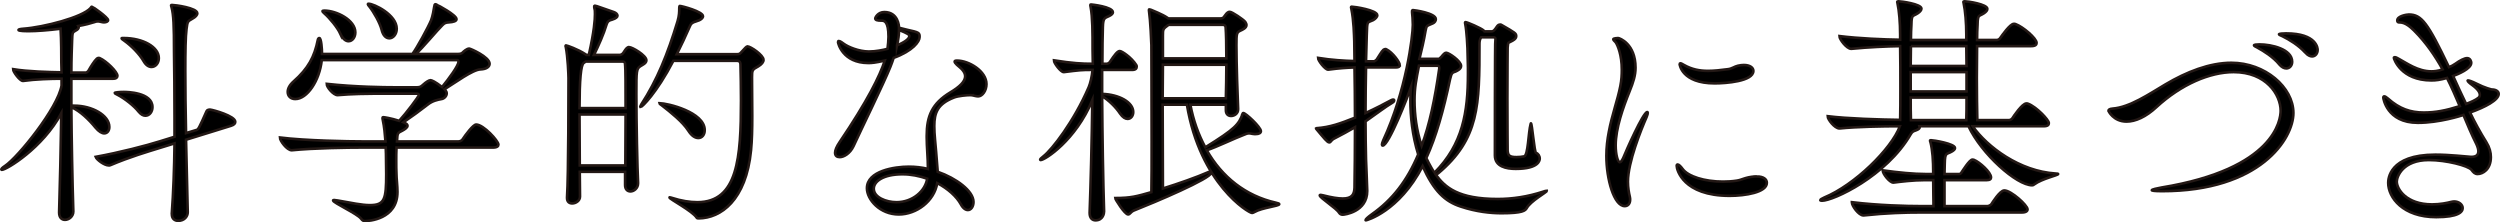
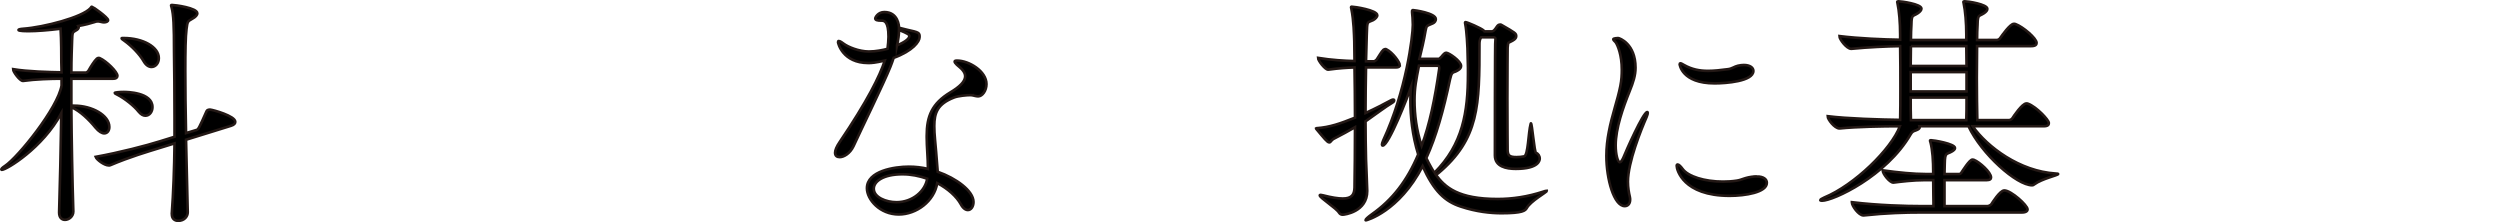
<svg xmlns="http://www.w3.org/2000/svg" id="_レイヤー_2" viewBox="0 0 408.14 36.3">
  <defs>
    <style>.cls-1{stroke:#231815;stroke-miterlimit:10;stroke-width:.43px;}</style>
  </defs>
  <g id="_レイヤー_1-2">
    <path class="cls-1" d="M11.97,34.53c0,.8-.72,1.36-1.36,1.36-.52,0-.96-.36-.96-1.2v-.04c.12-4.12.28-10.52.36-16.16C7.01,24.13,1.05,27.73.29,27.73c-.04,0-.08-.04-.08-.08,0-.08.16-.28.6-.56,2.16-1.44,8.64-9.48,9.24-13.12v-1.12c-1.68,0-4.28.08-6.28.36h-.04c-.48,0-1.6-1.48-1.6-1.92,2.4.4,5.92.48,7.92.52,0-.6-.04-1.12-.04-1.64,0-.92,0-3.72-.12-5.48-1.92.24-3.88.4-5.32.4-.16,0-1.56,0-1.56-.2,0-.08.24-.16.8-.2,3.36-.24,9.64-1.88,10.96-3.36.12-.12.12-.24.24-.24s2.64,1.76,2.64,2.2c0,.2-.28.36-.68.36-.16,0-.32-.04-.48-.08-.2-.04-.36-.08-.48-.08-.24,0-.4.04-.6.12-.6.2-1.52.44-2.64.64.04.08.08.12.08.2,0,.16-.12.36-.52.56-.48.28-.52.28-.56,1.6-.04,1.16-.12,3-.12,5.24h2.36c.08,0,.32-.12.44-.32.36-.64.96-1.6,1.36-1.96.12-.08.2-.12.32-.12.08,0,.12.04.16.04,1.08.48,2.88,2.24,2.88,2.88,0,.24-.16.48-.68.48h-6.84v4.4h.48c2.88,0,5.72,1.56,5.72,3.48,0,.6-.32,1.04-.84,1.04-.36,0-.88-.28-1.44-.96-1.04-1.28-2.48-2.68-3.92-3.32.04,5.48.16,11.84.32,17v.04ZM28.05,34.81c.24-3.24.4-7.32.44-11.4l-2.2.68c-2.2.68-5.08,1.52-8.28,2.88-.08.04-.16.04-.24.04-.76,0-2-.96-2.16-1.4,3.96-.72,8.28-1.84,10.56-2.56l2.32-.72v-3c0-4.2-.04-8.08-.08-10.8,0-4.36-.08-6.12-.4-7.32-.04-.16-.08-.24-.08-.32s.04-.08.16-.08c.48,0,4.12.48,4.12,1.36,0,.28-.28.6-.8.88-.76.44-.8.4-.96,1.68-.16,1.24-.2,3.68-.2,6.84,0,2.88.04,6.4.12,10.16l1.72-.52c.28-.08.4-.28,1.64-3.08.08-.2.4-.24.56-.24.48.04,4.12,1.04,4.12,2,0,.24-.16.48-.68.64l-7.36,2.28.28,11.84c0,.64-.52,1.4-1.56,1.4-.56,0-1.04-.32-1.04-1.08v-.16ZM22.61,18.21c-.72-.92-2.24-2.12-3.4-2.72-.32-.16-.48-.24-.48-.32s.72-.16,1.48-.16c.44,0,4.68.04,4.68,2.48,0,.76-.48,1.4-1.16,1.4-.36,0-.72-.2-1.12-.68ZM23.41,9.93c-.6-1.04-1.88-2.4-3.12-3.28-.32-.2-.44-.32-.44-.4,0-.04.12-.04.32-.04,3.2,0,5.76,1.48,5.76,3.28,0,.8-.52,1.44-1.2,1.44-.44,0-.92-.28-1.32-1Z" />
-     <path class="cls-1" d="M64.73,24.09c-.04.76-.04,1.44-.04,2.08,0,.84,0,1.6.04,2.32,0,.64.16,1.88.16,2.84,0,4.52-4.8,4.76-5.28,4.76-.28,0-.44-.08-.68-.4-.6-.8-4.56-2.6-4.56-2.96,0-.04.04-.08.16-.08s.32.04.6.08c2.24.4,3.96.76,5.24.76,2.44,0,2.68-.96,2.68-5.08,0-1.32-.04-2.64-.04-3.32,0-.32-.04-.64-.04-1h-3.92c-2.24,0-7.8.08-11.4.44h-.04c-.76,0-1.92-1.56-1.92-2.08,4.16.52,11.24.64,13.56.64h3.68c-.08-1.16-.2-2.4-.44-3.52-.04-.16-.04-.24-.04-.32s0-.12.12-.12,1.24.16,2.6.6c1.2-1.32,3.2-3.96,3.2-4.2,0-.16-.08-.24-.4-.24h-3.84c-5.12,0-6.48.04-9,.24h-.04c-.64,0-1.76-1.28-1.76-1.84,4.72.52,9.64.56,10.84.56h3.96c.48,0,.64-.16.92-.4.52-.48,1-.76,1.24-.76.16,0,.76.24,1.88,1.12,1.08-1.32,2.68-3.48,2.68-4.12,0-.16-.08-.28-.24-.28h-22.08c-.36,3.4-2.4,6.36-4.32,6.36-.76,0-1.24-.48-1.24-1.16,0-.52.28-1.12.96-1.72,2.4-2.12,3.4-4,3.96-6.8.04-.2.16-.28.24-.28.32,0,.44,1.8.44,2.6h14.76c.68-.88,2.6-4.4,3.04-5.48.24-.6.48-1.88.52-2.24.04-.28.08-.4.2-.4.04,0,.16.04.28.12.04,0,3.16,1.64,3.16,2.32,0,.32-.52.48-1.24.52-.56.04-.72.12-1.08.48-.72.68-3.24,3.72-4.32,4.68h6.92c.2,0,.56-.04.72-.24.16-.16.68-.64,1.08-.64.16,0,3.32,1.36,3.32,2.48,0,.44-.44.88-1.48.92-1.28.04-4.12,2.16-5.88,3.24l.12.12c.16.2.24.36.24.56,0,.48-.48.88-.84.92-.64.12-1.48.28-2.28.92-1.28,1-2.72,2.04-3.96,2.88.08.04.16.04.2.08.36.16.48.32.48.48,0,.28-.4.56-.84.8-.8.4-.8.36-.88,1.76h10.04c.28,0,.56-.16.68-.36.44-.68,1.72-2.4,2.2-2.4,1.2,0,3.64,2.68,3.64,3.28,0,.24-.2.48-.88.48h-15.76ZM55.57,5.53c-.48-1.04-1.72-2.56-2.64-3.36-.2-.16-.28-.28-.28-.36,0-.04.12-.08.28-.08,2.04,0,5.08,1.56,5.08,3.56,0,.8-.48,1.44-1.12,1.44-.44,0-.92-.36-1.32-1.2ZM62.29,4.81c-.28-1.08-1.24-2.8-2-3.76-.16-.2-.24-.28-.24-.36s.04-.08.12-.08c.88,0,4.6,1.8,4.6,4.08,0,.92-.6,1.56-1.2,1.56-.52,0-1.04-.4-1.28-1.44Z" />
-     <path class="cls-1" d="M105.53,9.85c0,.48-.68.76-.92.92-.72.44-.72.76-.72,4.6,0,4.56.16,12.16.28,14.48v.08c0,.8-.68,1.32-1.24,1.32-.48,0-.88-.32-.88-1.04v-2.16h-7.4c0,1.48.04,2.84.04,4.04,0,.68-.68,1.12-1.28,1.12-.44,0-.84-.24-.84-.88v-.12c.24-3.56.24-17.76.24-19.44,0-.52-.12-3.52-.44-5.08-.04-.08-.04-.16-.04-.2,0-.08.04-.08.08-.08.12,0,1.96.64,3.16,1.44l.16.12h.4c.88-3.92,1-5.76,1-6.64,0-.4,0-.72-.08-.92-.04-.16-.04-.28-.04-.36s0-.12.12-.12c.04,0,.16.04.32.08l2.76.96c.36.12.6.36.6.6,0,.2-.24.44-.88.64-.48.12-.72.24-.88.72-.52,1.72-1.32,3.48-2.08,5.04h4.2c.2,0,.48-.16.6-.36.16-.28.52-.8.72-.88.04-.04.12-.04.2-.04.52,0,2.84,1.36,2.84,2.16ZM102.05,10.45c0-.08-.04-.4-.4-.4h-6.04l-.32.24q-.68.44-.68,7.36h7.52c0-3.36,0-6.28-.08-7.2ZM94.61,18.69c0,2.6.04,5.56.04,8.32h7.44c0-2.44.04-5.48.04-8.32h-7.52ZM124.65,9.77c0,.36-.28.72-.88,1.08-.96.52-1,.6-1,1.76,0,2.4.04,4.48.04,6.32,0,2.16-.04,3.96-.2,5.6-.8,8.2-4.96,11.08-8.52,11.12-.2,0-.28,0-.36-.12-.68-1.08-4.44-3.04-4.44-3.28t.04-.04c.08,0,.16.04.32.08,1.6.52,3,.72,4.2.72,6.6,0,7.12-7.28,7.12-16.6,0-2.12-.04-4.24-.08-5.84,0-.64-.4-.64-.6-.64h-10.36c-2.72,5.24-5.12,7.56-5.36,7.56t-.04-.08s.04-.16.16-.36c2.6-4,4.28-8.16,5.92-13.56.28-.92.28-1.64.28-2.08s.08-.44.08-.44c.32,0,3.8.92,3.8,1.68,0,.28-.36.64-1.12.84-.68.2-.84.36-1.04.84-.68,1.56-1.4,3.08-2.12,4.52h9.84c.44,0,.52-.16.68-.32q.84-.96,1-.96c.52,0,2.64,1.44,2.64,2.2ZM115.05,21.25c0,.76-.44,1.28-1.04,1.28-.52,0-1.08-.32-1.64-1.2-.92-1.44-2.92-3.04-4.32-4.12-.28-.2-.44-.32-.44-.36h.08c1.24,0,7.36,1.44,7.36,4.4Z" />
    <path class="cls-1" d="M148.05,4.85c2,.44,2.08.48,2.08,1.2s-1.08,2.24-4.24,3.4c-.16.48-.32.96-.52,1.44-1.16,2.88-4.76,10.2-6.04,13-.56,1.16-1.56,1.76-2.24,1.76-.44,0-.76-.2-.76-.72,0-.4.24-1,.76-1.76,4.52-6.68,6.52-10.72,7.36-13.28-1.56.36-2.16.4-2.68.4-4.2,0-4.96-3.24-4.96-3.4,0-.12.04-.2.12-.2.24,0,.68.36.8.44.68.52,2.48,1.28,4.12,1.28,1.12,0,2.32-.24,3.04-.44.08-.68.16-1.36.16-1.96,0-2.6-.72-2.64-1.16-2.64-.64,0-1-.08-1-.36,0-.16.44-1.04,1.48-1.04,2.28,0,2.4,2.32,2.4,2.56l1.28.32ZM158.37,15.53c-.48,0-1.96.12-2.64.4-2.64,1.04-3.2,2.44-3.2,4.64,0,.68.04,1.4.12,2.24,0,0,.32,3.44.44,5.24,3,1.04,5.84,3.12,5.84,4.92,0,.76-.4,1.32-.92,1.32-.36,0-.8-.28-1.16-.96-.68-1.24-2.08-2.52-3.84-3.44-.48,2.96-3.4,5.12-6.28,5.12-3.08,0-5.2-2.44-5.2-4.28,0-2.84,4.52-3.52,6.84-3.52,1.08,0,2.12.12,3.12.36,0-1.76-.2-3.6-.2-5.16v-.24c0-3.24.88-5.28,3.84-7.08,1.48-.88,2.44-1.76,2.44-2.64,0-.36-.16-.72-.48-1.08-.24-.28-.76-.68-.88-.8-.24-.24-.36-.4-.36-.52s.12-.16.4-.16c1.92,0,4.8,1.72,4.8,3.84,0,1.08-.68,2-1.36,2-.36,0-.76-.16-1.16-.2h-.16ZM147.37,28.45c-3.24,0-4.72,1.2-4.72,2.36,0,1.4,2,2.2,3.72,2.2,2.6,0,4.68-1.8,5-3.84-1.28-.44-2.64-.72-4-.72ZM146.45,7.41c1.04-.44,2-1,2-1.52,0-.24-.2-.4-1.68-1,0,.72-.12,1.6-.32,2.52Z" />
-     <path class="cls-1" d="M177.89,34.69c.16-4.2.36-11.92.44-18.32-2.72,6.56-7.76,9.76-8.44,9.76-.04,0-.08-.04-.08-.08,0-.08.16-.24.52-.52,1.44-1.12,5-5.72,7.4-11.28.28-.68.52-1.68.64-2.84h-.16c-1.6,0-2,.04-4.52.36h-.04c-.48,0-1.6-1.48-1.6-1.92,3.04.48,4.6.56,6.24.56h.12c0-.88-.04-1.64-.04-2.28,0-2.84,0-5.32-.32-7-.04-.16-.04-.24-.04-.32s0-.08.12-.08c.04,0,3.56.36,3.56,1.28,0,.16-.16.4-.6.6-.72.36-1,.24-1.04,1.8-.04,1.36-.08,3.48-.08,6h.72c.12,0,.4-.12.52-.32.76-1.16,1.24-1.76,1.6-1.76.32,0,1.88,1,2.72,2.32.04.04.04.12.04.24,0,.24-.12.52-.72.52h-4.92v3.92c2.76.08,5.08,1.36,5.08,2.96,0,.64-.4,1.12-.92,1.12-.36,0-.8-.24-1.24-.88-.68-1.04-1.84-2.16-2.92-2.84.04,6.44.16,13.88.32,18.84,0,.28-.16,1.44-1.4,1.44-.52,0-.96-.36-.96-1.2v-.08ZM202.85,18.61c.04-.08.04-.16.12-.16.4,0,2.88,2.32,2.88,2.96,0,.28-.28.48-.84.48-.16,0-.36,0-.56-.04-.2-.04-.36-.08-.52-.08-.28,0-.52.08-.96.28-1.2.44-4.48,2-5.96,2.48,2.48,4.36,6.32,7.44,11.28,8.56.4.08.56.16.56.24,0,.32-2.8.56-4.04,1.28-.16.08-.28.16-.4.16-.56,0-8.48-4.72-10.64-17.68h-3.96c0,4.84.04,10.12.04,13.68,2.56-.8,5.44-1.8,7.44-2.68.08-.04.16-.04.24-.04.12,0,.2.04.2.16,0,.92-9.08,4.76-12.72,6.2-.4.2-.56.6-.84.6-.56,0-2.12-2.52-2.12-2.68h.04c2.56,0,3.48-.28,5.88-.96.04-1.88.04-4.92.04-8.24,0-6.6-.04-14.28-.04-15.76,0-.36-.16-4-.4-5.68v-.08q0-.08.04-.08c.08,0,.16.04.32.08.16.08,1.84.72,2.64,1.28l.16.12h8.48c.2,0,.44-.04.56-.2.24-.28.44-.64.64-.76.08-.08.2-.12.36-.12.36,0,2.2,1.24,2.52,1.64.12.2.2.36.2.52,0,.48-.64.76-1,.92-.6.28-.64.48-.64,2.36,0,2.92.2,8.84.28,10.4v.08c0,.68-.6,1.08-1.16,1.08-.44,0-.84-.28-.84-.92v-.92h-5.8c.48,2.56,1.32,4.88,2.44,6.96,4.92-3.04,5.48-3.76,6.08-5.44ZM189.85,10.57c0,1.64-.04,3.52-.04,5.48h10.32c.04-1.64.08-3.6.08-5.48h-10.36ZM190.77,4.05c-.92.68-.92.72-.92,1.76v3.72h10.36c0-2.2-.04-4.12-.12-5.08,0-.16-.12-.4-.44-.4h-8.88Z" />
    <path class="cls-1" d="M228.53,10.65c0,.2-.16.36-.64.36h-4.88c-.04,2.48-.08,5-.08,7.44,1.68-.76,2.96-1.44,4.16-2.08.16-.08.28-.12.36-.12.12,0,.16.04.16.12,0,.12-.08.28-.24.36-1.32.8-2.6,1.8-4.44,3.08,0,2.2.04,4.28.08,6.2,0,.48.2,4.36.2,5.16,0,3.44-3.76,3.88-4,3.88s-.44-.08-.6-.32c-.4-.72-3.16-2.44-3.16-2.84,0-.04.04-.08.16-.08.08,0,.24.04.4.08,1.4.36,2.44.52,3.2.52,1.48,0,1.88-.64,1.92-1.76.04-2.52.08-6.16.08-9.88-.96.56-2.12,1.2-3.52,1.92-.36.2-.44.56-.68.56-.32,0-.84-.68-2.12-2.2-.04-.04-.04-.08-.04-.08t.08-.04c2.2-.16,3.88-.76,6.28-1.72,0-2.88-.04-5.8-.08-8.2-1.2.04-2.48.12-4.28.36h-.04c-.48,0-1.64-1.48-1.64-1.92,2.24.36,4.36.48,5.96.52,0-1.28-.04-2.4-.04-3.24-.04-1-.08-3.36-.48-5.32-.04-.12-.04-.2-.04-.24s0-.08.08-.08c.44,0,4.2.56,4.2,1.4,0,.28-.32.6-.68.8-1,.48-.96,0-1.04,2.44l-.12,4.28h1.36s.28-.16.4-.32c.36-.52.76-1.28,1.08-1.56.12-.08.24-.12.32-.12s.12,0,.16.04c1.04.52,2.2,2.12,2.2,2.6ZM252.49,31.13s.04.04.04.04c0,.2-2.64,1.64-3.28,2.8-.24.4-.6.84-4.12.84-1.8,0-4.12-.24-6.64-1.08-2.6-.84-4.4-2.52-6.24-6.6-3.84,7.44-9.2,8.84-9.24,8.84s-.08,0-.08-.04c0-.12.32-.44,1.04-.96,3.36-2.36,5.76-5.48,7.56-9.76-.96-3.08-1.28-6.28-1.28-8.84,0-.72.04-1.44.08-2.04-.44,1.24-3.6,9.44-4.6,9.44-.08,0-.12-.08-.12-.2s.08-.32.2-.64c3.76-8.12,4.84-17,4.84-18.88,0-.84-.08-1.6-.12-2v-.2c0-.16.04-.2.16-.2.16,0,3.72.48,3.72,1.48,0,.28-.2.56-.48.68-.96.44-1.04.28-1.2,1.2-.28,1.64-.64,3.16-1,4.6h3.08c.2,0,.28-.12.52-.36.32-.4.56-.64.76-.64.44,0,2.44,1.36,2.44,2.16,0,.48-.56.76-.92.92-.44.16-.64.12-.88,1.24-1.08,5.12-2.28,9.4-3.88,12.88.48,1.04,1.28,2.36,1.32,2.4,4.64-4.64,5.48-9.92,5.48-16.16v-.96c0-1.12-.08-2.12-.08-3.2,0-.16-.12-2.76-.36-3.96,0-.08-.04-.16-.04-.2,0-.12.04-.12.08-.12.24,0,2.6,1,3,1.4,0,0,.04.08.08.12h1.16c.16,0,.36-.08.48-.24.24-.24.48-.72.64-.8.08-.04.2-.08.32-.08.04,0,.08,0,.16.04,2.36,1.36,2.44,1.4,2.44,1.88,0,.44-.6.72-.84.84-.64.28-.44.28-.56,1,0,.04-.04,4.2-.04,8.36s.04,8.32.04,8.52c.08.68.24,1,1.44,1,.52,0,.8-.04,1.24-.12.68-.12.68-3.84,1.08-5.32,0-.04.04-.08.04-.08.2,0,.56,4.76.84,4.84.32.08.6.48.6.92,0,.2-.04,1.68-3.92,1.68-1.52,0-3.4-.36-3.4-2.2v-.04c0-.52,0-18.84.08-19v-.04c0-.08-.12-.2-.32-.2h-2c-.2.28-.28.64-.28,1.04,0,10.08-.04,15.52-6.72,21.16-.12.12-.28.16-.4.24,1.52,2.08,3.68,3.96,10.08,3.96,2.4,0,4.88-.36,7.44-1.2.28-.08.48-.16.56-.16ZM234.97,11.05c0-.16-.08-.32-.32-.32h-3c-.44,2.28-.72,3.56-.72,5.68,0,2.28.32,4.88,1.16,7.4,1.28-3.44,2.16-7.6,2.88-12.64v-.12Z" />
    <path class="cls-1" d="M262.25,25.45c0-1.4.16-2.68.4-3.92.52-2.8,1.44-5.2,1.88-7.48.2-1,.24-1.88.24-2.68,0-2.44-.68-3.96-.96-4.4-.16-.24-.44-.4-.44-.56s.68-.2.8-.2c.2,0,2.84.92,2.84,4.84,0,1.24-.36,2.36-.96,3.84-1.08,2.68-2.28,6.04-2.28,8.84,0,1.56.36,2.76.68,2.76.12,0,.32-.2.56-.72.44-1.08,3.24-7.48,3.92-7.48.04,0,.08.04.08.12,0,.12-.04.36-.2.72-.88,2-3.04,7.36-3.04,10.52,0,1,.16,1.84.32,2.52.04.16.04.32.04.44,0,.64-.36,1.04-.88,1.04-1.76,0-3-4.4-3-8.2ZM286.81,28.81c1.08,0,1.64.44,1.64,1.04,0,1.56-3.56,2.12-6.08,2.12-7.6,0-8.64-4.28-8.64-4.88,0-.16.04-.24.16-.24.16,0,.48.28.8.72.88,1.24,3.6,2.08,6.6,2.08.72,0,1.48-.04,2.24-.16.88-.12,1.36-.56,2.96-.68h.32ZM279.93,13.61c-5.4,0-5.72-3.12-5.72-3.12,0-.12.04-.16.12-.16.12,0,.32.12.6.28,1.28.72,2.52.96,3.92.96,1,0,2.08-.12,3.28-.28.64-.08,1.04-.44,1.6-.56.36-.08.68-.12.96-.12,1,0,1.56.44,1.56.96,0,1.72-4.52,2.04-6.32,2.04Z" />
    <path class="cls-1" d="M322.05,20.61c2.4,3.4,7.68,7.36,13.56,7.72.28,0,.4.04.4.08,0,.2-2.64.76-3.88,1.68-.12.12-.24.16-.36.16-2.56,0-8.28-5.12-10.4-9.64h-8s.04.12.04.16c0,.2-.2.36-.64.52-.48.16-.6.24-.84.64-3.96,6.84-12.64,10.84-14.48,10.84-.16,0-.28-.04-.28-.08,0-.12.2-.24.64-.44,4.96-2.04,10.96-7.92,12.36-11.64-2.8,0-7.04.08-9.84.36h-.04c-.76,0-1.92-1.48-1.92-2,3.24.4,8.6.56,11.84.6.04-1.48.04-3.24.04-5.04,0-2.44,0-4.96-.04-7-2.2.04-5.08.16-7.96.44h-.04c-.72,0-1.92-1.56-1.92-2.08,3.24.4,7.24.56,9.92.6v-.88c0-1.84-.16-3.84-.44-5.12,0-.08-.04-.12-.04-.16,0-.08.08-.12.2-.12.4,0,3.76.44,3.76,1.2,0,.24-.24.52-.6.76-.84.56-1,.12-1.04,1.84-.04.72-.08,1.56-.08,2.52h9.04v-.92c0-1.84-.16-3.84-.44-5.12,0-.08-.04-.12-.04-.16,0-.08.08-.12.2-.12.52,0,3.72.48,3.72,1.24,0,.24-.2.48-.56.72-.84.56-1,.12-1.04,1.84-.04.72-.08,1.56-.08,2.52h3.2c.24,0,.48-.16.6-.36.28-.4,1.6-2.28,2.2-2.28.12,0,.2,0,.28.04,1.2.44,3.44,2.32,3.44,3.08,0,.28-.2.52-.88.52h-8.84c0,1.6-.04,3.4-.04,5.16,0,2.52.04,5.04.08,6.92h5.16c.24,0,.48-.16.6-.36.12-.2,1.56-2.36,2.24-2.36.12,0,.2,0,.28.04,1.32.48,3.4,2.64,3.4,3.16,0,.28-.16.52-.84.52h-11.6ZM313.49,34.69c-2.36,0-5.52.08-9.24.48h-.04c-.76,0-1.88-1.56-1.88-2.12v-.04c4.32.52,8.88.64,11.32.64h2v-.6c0-.8-.04-1.64-.04-3.64h-1.44c-1.8,0-3.8.24-5.04.4h-.04c-.6,0-1.72-1.44-1.72-1.96v-.04c2.56.36,5.08.6,6.96.6h1.28v-.2c0-2-.12-3.68-.44-4.96-.04-.12-.08-.2-.08-.28s.04-.08.16-.08c.36,0,3.92.56,3.92,1.28,0,.2-.2.36-.44.52-.96.6-1.2.04-1.24,2.08,0,.6-.04,1.12-.04,1.64h2.4c.2,0,.32-.16.44-.36.04-.04,1.24-2,1.72-2,.08,0,.16.04.24.04.92.36,2.8,2.04,2.8,2.88,0,.24-.16.44-.72.44h-6.88v4.24h7c.2,0,.56-.16.68-.36.08-.12,1.36-2.2,2.08-2.2,1.12,0,3.8,2.44,3.8,3.08,0,.28-.24.52-.96.52h-16.56ZM311.97,7.53c0,1.04-.04,2.12-.04,3.24h9.12c0-1.16-.04-2.24-.04-3.24h-9.04ZM321.05,11.77h-9.12v3.16h9.12v-3.16ZM311.93,15.93c0,1.36,0,2.6.04,3.68h9.04c.04-1.12.04-2.36.04-3.68h-9.12Z" />
-     <path class="cls-1" d="M352.97,31.21c-1.24,0-1.68-.08-1.68-.16,0-.12.92-.32,1.6-.44,18.56-3.04,19.44-11.12,19.44-12.52,0-2.64-2.36-6.32-7.68-6.32-3.88,0-8.56,2-12.6,5.72-1.72,1.6-3.44,2.36-4.88,2.36-2.16,0-2.96-1.76-2.96-1.76,0-.16.16-.32.68-.36,2.8-.2,6-2.4,8.64-3.96,3.44-2.04,7.2-3.52,10.76-3.52,5.48,0,10.12,4,10.12,8.2s-5.44,12.76-21.44,12.76ZM372.13,10.53c-1.08-1.28-2.52-2.16-3.6-2.76-.24-.12-.56-.28-.56-.36,0-.12.44-.16.92-.16,1.92,0,5.32.76,5.32,2.84,0,.6-.4,1.08-.96,1.08-.36,0-.76-.2-1.12-.64ZM376.37,8.61c-1.12-1.24-2.6-2.12-3.72-2.68-.24-.12-.6-.24-.6-.32,0-.12.64-.16,1.16-.16,5.08,0,5.16,2.52,5.16,2.68,0,.64-.4,1.08-.92,1.08-.32,0-.72-.2-1.08-.6Z" />
-     <path class="cls-1" d="M403.49,25.61c.8,0,1.12-.36,1.12-.92,0-.32-.12-.72-.32-1.16-.76-1.52-1.44-3.12-2.12-4.76-.36.12-3.92,1.28-7.44,1.28-5.12,0-5.64-4.08-5.64-4.08,0-.16.04-.24.16-.24s.32.12.6.36c1.88,1.68,3.68,2.28,5.84,2.28,1.92,0,3.6-.32,5.88-1.04-.64-1.52-1.32-3.08-2.08-4.6-1.2.32-1.76.4-2.56.4-5,0-6.12-3.56-6.12-3.68,0-.08.08-.12.16-.12.2,0,.56.24.72.32,1.2.64,3.04,2,5.24,2,.36,0,1.12-.04,1.84-.32-1.24-2.24-2.72-4.4-4.68-6.36-1.44-1.44-2.12-1.28-2.52-1.32-.16-.04-.2-.16-.2-.32,0-.72,1.56-.96,1.88-.96,2.08,0,3.08,1.32,6.56,8.6.4-.16.76-.36,1.04-.56.76-.56,1.52-.92,1.92-.92.52,0,.68.56.68.76,0,1-2.24,1.88-2.96,2.16.72,1.6,1.4,3.08,2.12,4.56.84-.32,1.56-.64,2-1,0,0,.24-.16.24-.48,0-.36-.24-.88-1.24-1.6-.52-.36-.76-.64-.76-.72,0-.04.04-.04.08-.04.16,0,.64.16,1.36.52,1.4.72,2.48.96,2.52.96.68,0,1.12.32,1.12.72,0,1-2.2,2.16-4.68,3.04.76,1.6,1.64,3.2,2.68,4.88.52.84.72,1.64.72,2.4,0,2-1.32,2.76-2.16,2.76-.44,0-.68-.24-1-.68-.56-.68-4.12-1.6-6.96-1.6-4.28,0-5.24,2.72-5.24,3.52,0,1.2,1.52,3.72,5.76,3.72,1.28,0,2.48-.24,3.08-.4.2-.04.36-.08.52-.08.8,0,1.4.52,1.4,1.08,0,.64-.72,1.48-4.32,1.48-5.44,0-7.84-3.2-7.84-5.6,0-.56.12-4.6,7.68-4.6,2.48,0,5.04.32,5.84.36h.08Z" />
  </g>
</svg>